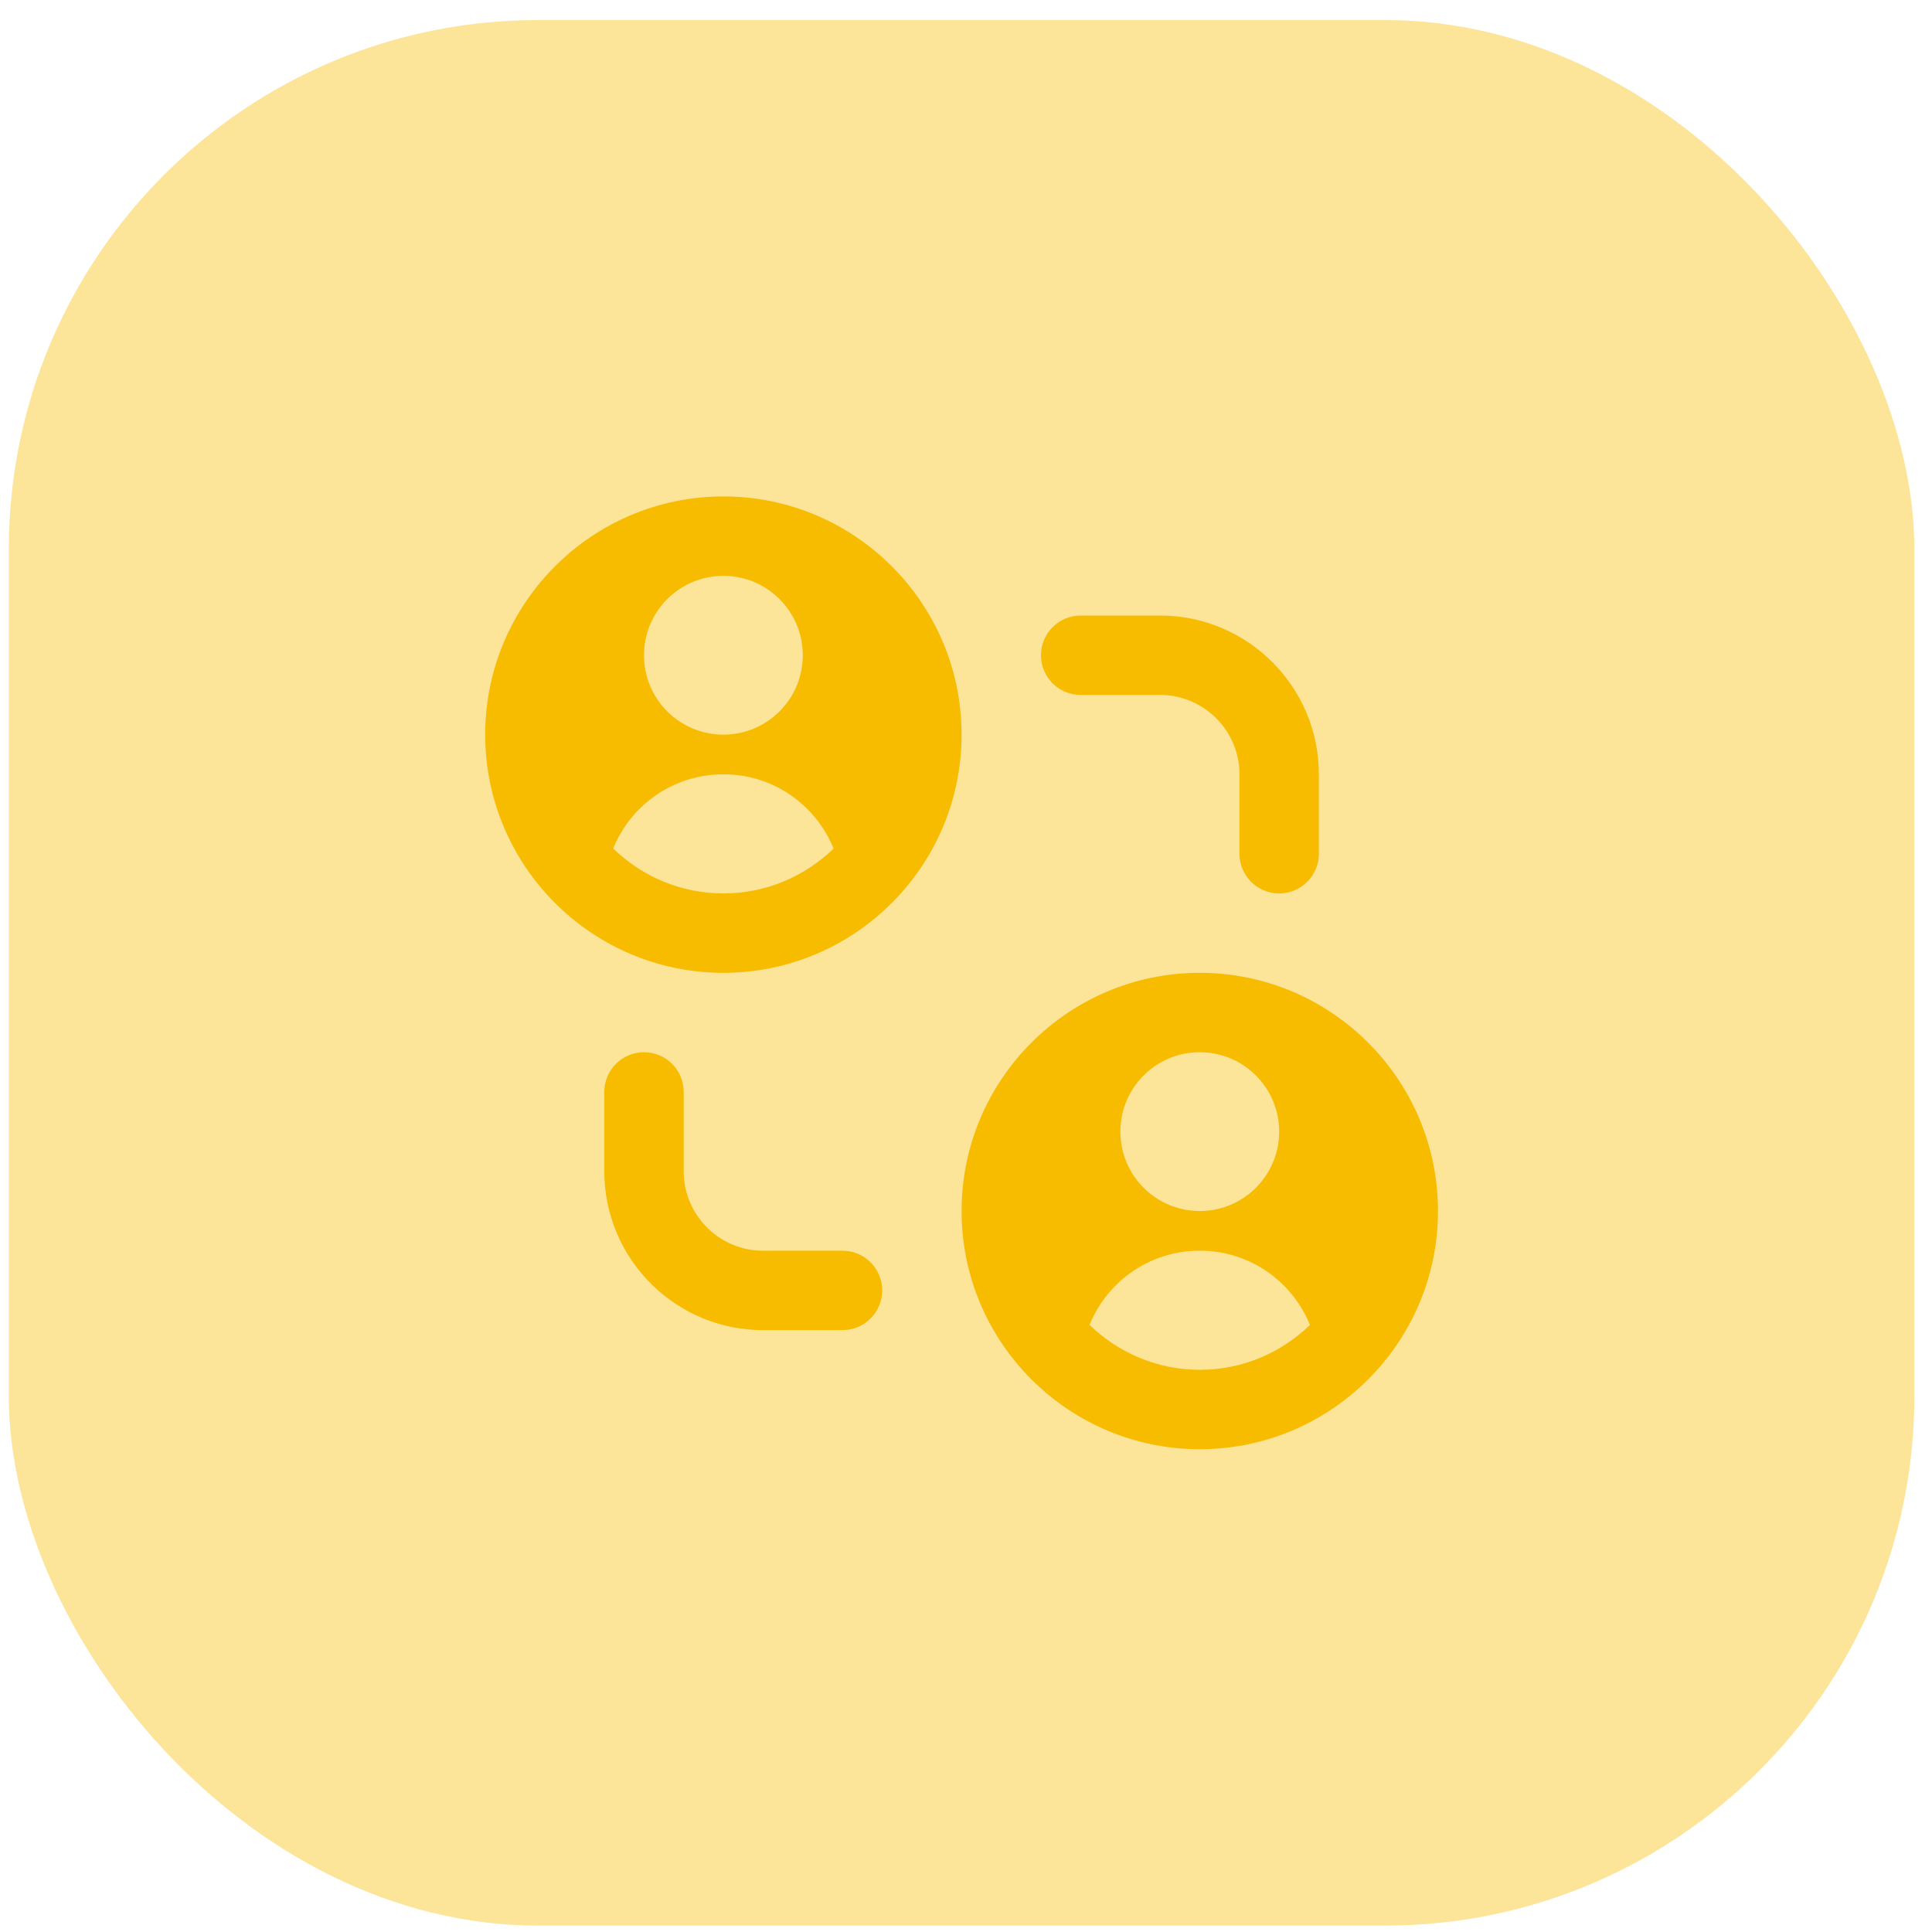
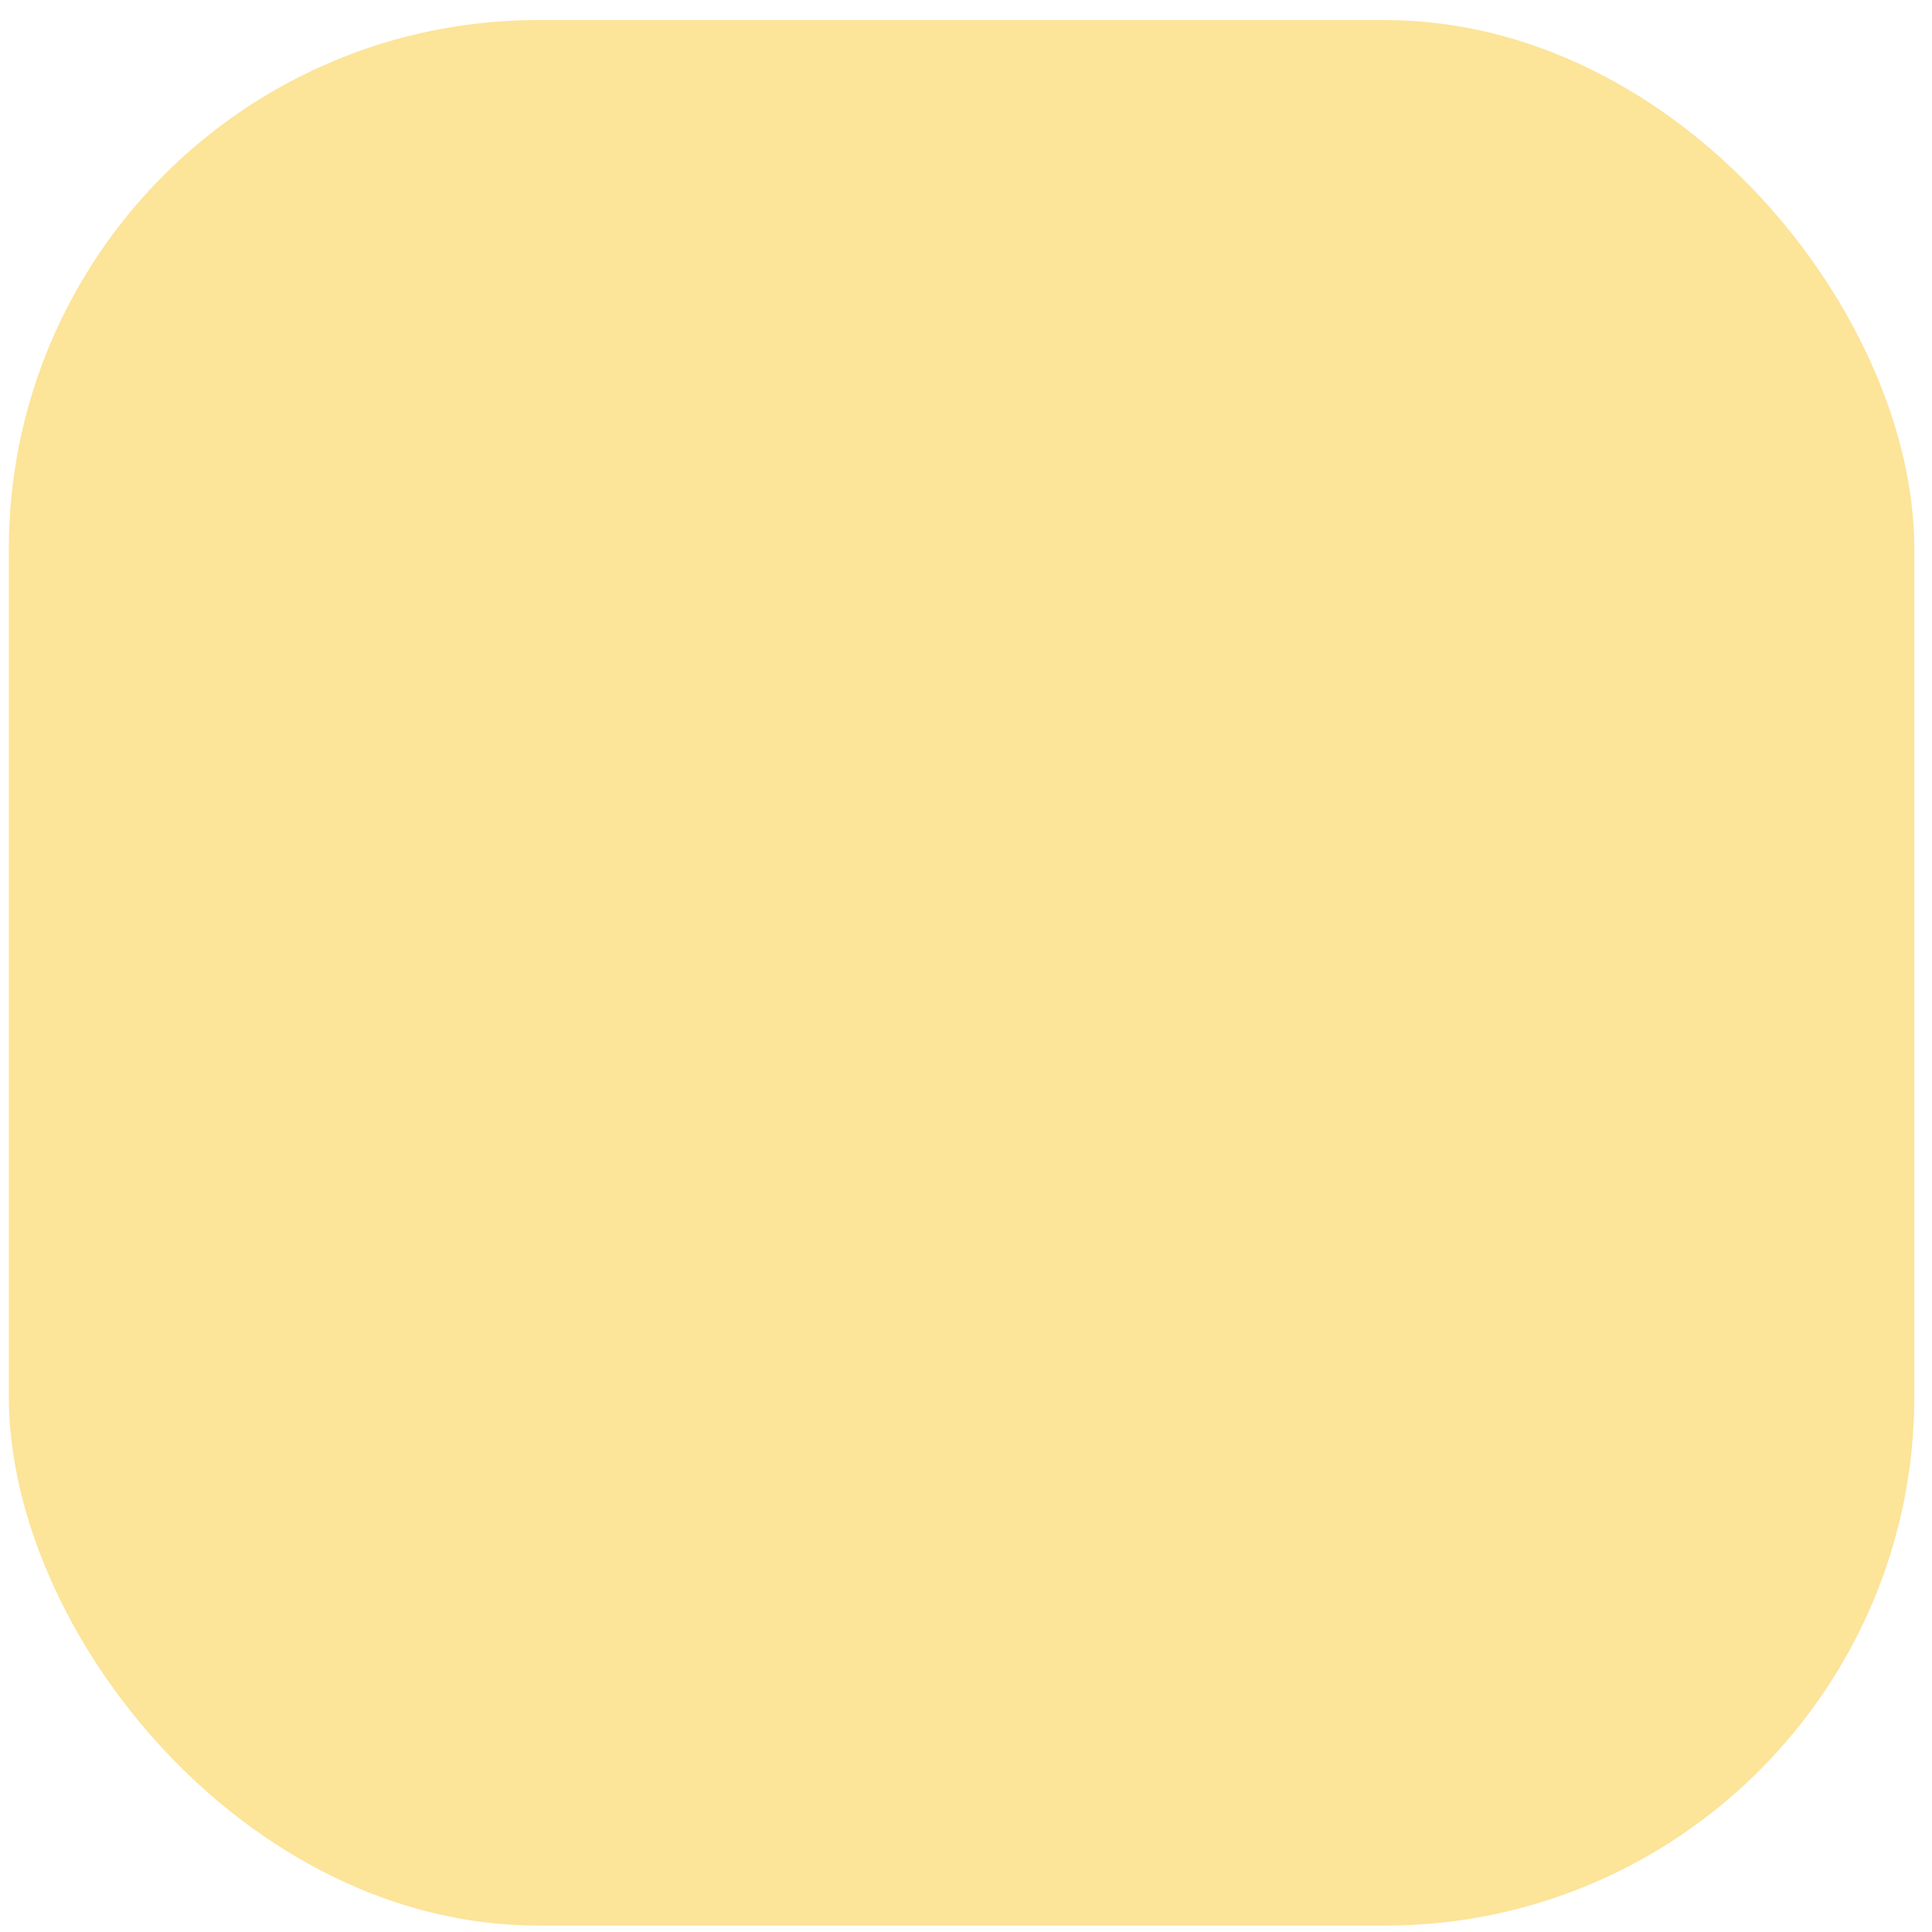
<svg xmlns="http://www.w3.org/2000/svg" width="73" height="73" viewBox="0 0 73 73" fill="none">
  <rect x="0.333" y="0.758" width="72" height="72" rx="20" fill="#FCE499" />
  <g clip-path="url(#clip0_3_9949)">
-     <path d="M39.333 24.758C39.333 23.93 40.004 23.258 40.833 23.258H43.833C47.142 23.258 49.833 25.949 49.833 29.258V32.258C49.833 33.086 49.163 33.758 48.333 33.758C47.504 33.758 46.833 33.086 46.833 32.258V29.258C46.833 27.603 45.487 26.258 43.833 26.258H40.833C40.004 26.258 39.333 25.586 39.333 24.758ZM31.833 47.258H28.833C27.178 47.258 25.833 45.912 25.833 44.258V41.258C25.833 40.43 25.163 39.758 24.333 39.758C23.503 39.758 22.833 40.43 22.833 41.258V44.258C22.833 47.567 25.524 50.258 28.833 50.258H31.833C32.663 50.258 33.333 49.586 33.333 48.758C33.333 47.93 32.663 47.258 31.833 47.258ZM36.333 27.758C36.333 32.721 32.297 36.758 27.333 36.758C22.369 36.758 18.333 32.721 18.333 27.758C18.333 22.794 22.369 18.758 27.333 18.758C32.297 18.758 36.333 22.794 36.333 27.758ZM24.333 24.758C24.333 26.415 25.675 27.758 27.333 27.758C28.991 27.758 30.333 26.415 30.333 24.758C30.333 23.1 28.991 21.758 27.333 21.758C25.675 21.758 24.333 23.1 24.333 24.758ZM31.497 32.063C30.829 30.42 29.226 29.258 27.345 29.258H27.321C25.44 29.258 23.834 30.419 23.168 32.06C24.247 33.107 25.715 33.758 27.334 33.758C28.954 33.758 30.417 33.108 31.498 32.063H31.497ZM54.333 45.758C54.333 50.721 50.297 54.758 45.333 54.758C40.37 54.758 36.333 50.721 36.333 45.758C36.333 40.794 40.37 36.758 45.333 36.758C50.297 36.758 54.333 40.794 54.333 45.758ZM42.333 42.758C42.333 44.415 43.675 45.758 45.333 45.758C46.99 45.758 48.333 44.415 48.333 42.758C48.333 41.1 46.99 39.758 45.333 39.758C43.675 39.758 42.333 41.1 42.333 42.758ZM49.497 50.063C48.83 48.42 47.226 47.258 45.345 47.258H45.321C43.44 47.258 41.834 48.419 41.167 50.06C42.248 51.107 43.715 51.758 45.334 51.758C46.955 51.758 48.417 51.108 49.498 50.063H49.497Z" fill="#F7BC00" />
+     <path d="M39.333 24.758C39.333 23.93 40.004 23.258 40.833 23.258H43.833C47.142 23.258 49.833 25.949 49.833 29.258V32.258C49.833 33.086 49.163 33.758 48.333 33.758C47.504 33.758 46.833 33.086 46.833 32.258V29.258C46.833 27.603 45.487 26.258 43.833 26.258H40.833C40.004 26.258 39.333 25.586 39.333 24.758ZM31.833 47.258H28.833C27.178 47.258 25.833 45.912 25.833 44.258V41.258C25.833 40.43 25.163 39.758 24.333 39.758C23.503 39.758 22.833 40.43 22.833 41.258V44.258C22.833 47.567 25.524 50.258 28.833 50.258H31.833C32.663 50.258 33.333 49.586 33.333 48.758C33.333 47.93 32.663 47.258 31.833 47.258ZM36.333 27.758C36.333 32.721 32.297 36.758 27.333 36.758C22.369 36.758 18.333 32.721 18.333 27.758C18.333 22.794 22.369 18.758 27.333 18.758C32.297 18.758 36.333 22.794 36.333 27.758ZC24.333 26.415 25.675 27.758 27.333 27.758C28.991 27.758 30.333 26.415 30.333 24.758C30.333 23.1 28.991 21.758 27.333 21.758C25.675 21.758 24.333 23.1 24.333 24.758ZM31.497 32.063C30.829 30.42 29.226 29.258 27.345 29.258H27.321C25.44 29.258 23.834 30.419 23.168 32.06C24.247 33.107 25.715 33.758 27.334 33.758C28.954 33.758 30.417 33.108 31.498 32.063H31.497ZM54.333 45.758C54.333 50.721 50.297 54.758 45.333 54.758C40.37 54.758 36.333 50.721 36.333 45.758C36.333 40.794 40.37 36.758 45.333 36.758C50.297 36.758 54.333 40.794 54.333 45.758ZM42.333 42.758C42.333 44.415 43.675 45.758 45.333 45.758C46.99 45.758 48.333 44.415 48.333 42.758C48.333 41.1 46.99 39.758 45.333 39.758C43.675 39.758 42.333 41.1 42.333 42.758ZM49.497 50.063C48.83 48.42 47.226 47.258 45.345 47.258H45.321C43.44 47.258 41.834 48.419 41.167 50.06C42.248 51.107 43.715 51.758 45.334 51.758C46.955 51.758 48.417 51.108 49.498 50.063H49.497Z" fill="#F7BC00" />
  </g>
  <defs>
    <clipPath id="clip0_3_9949">
-       <rect width="36" height="36" fill="white" transform="translate(18.333 18.758)" />
-     </clipPath>
+       </clipPath>
  </defs>
</svg>